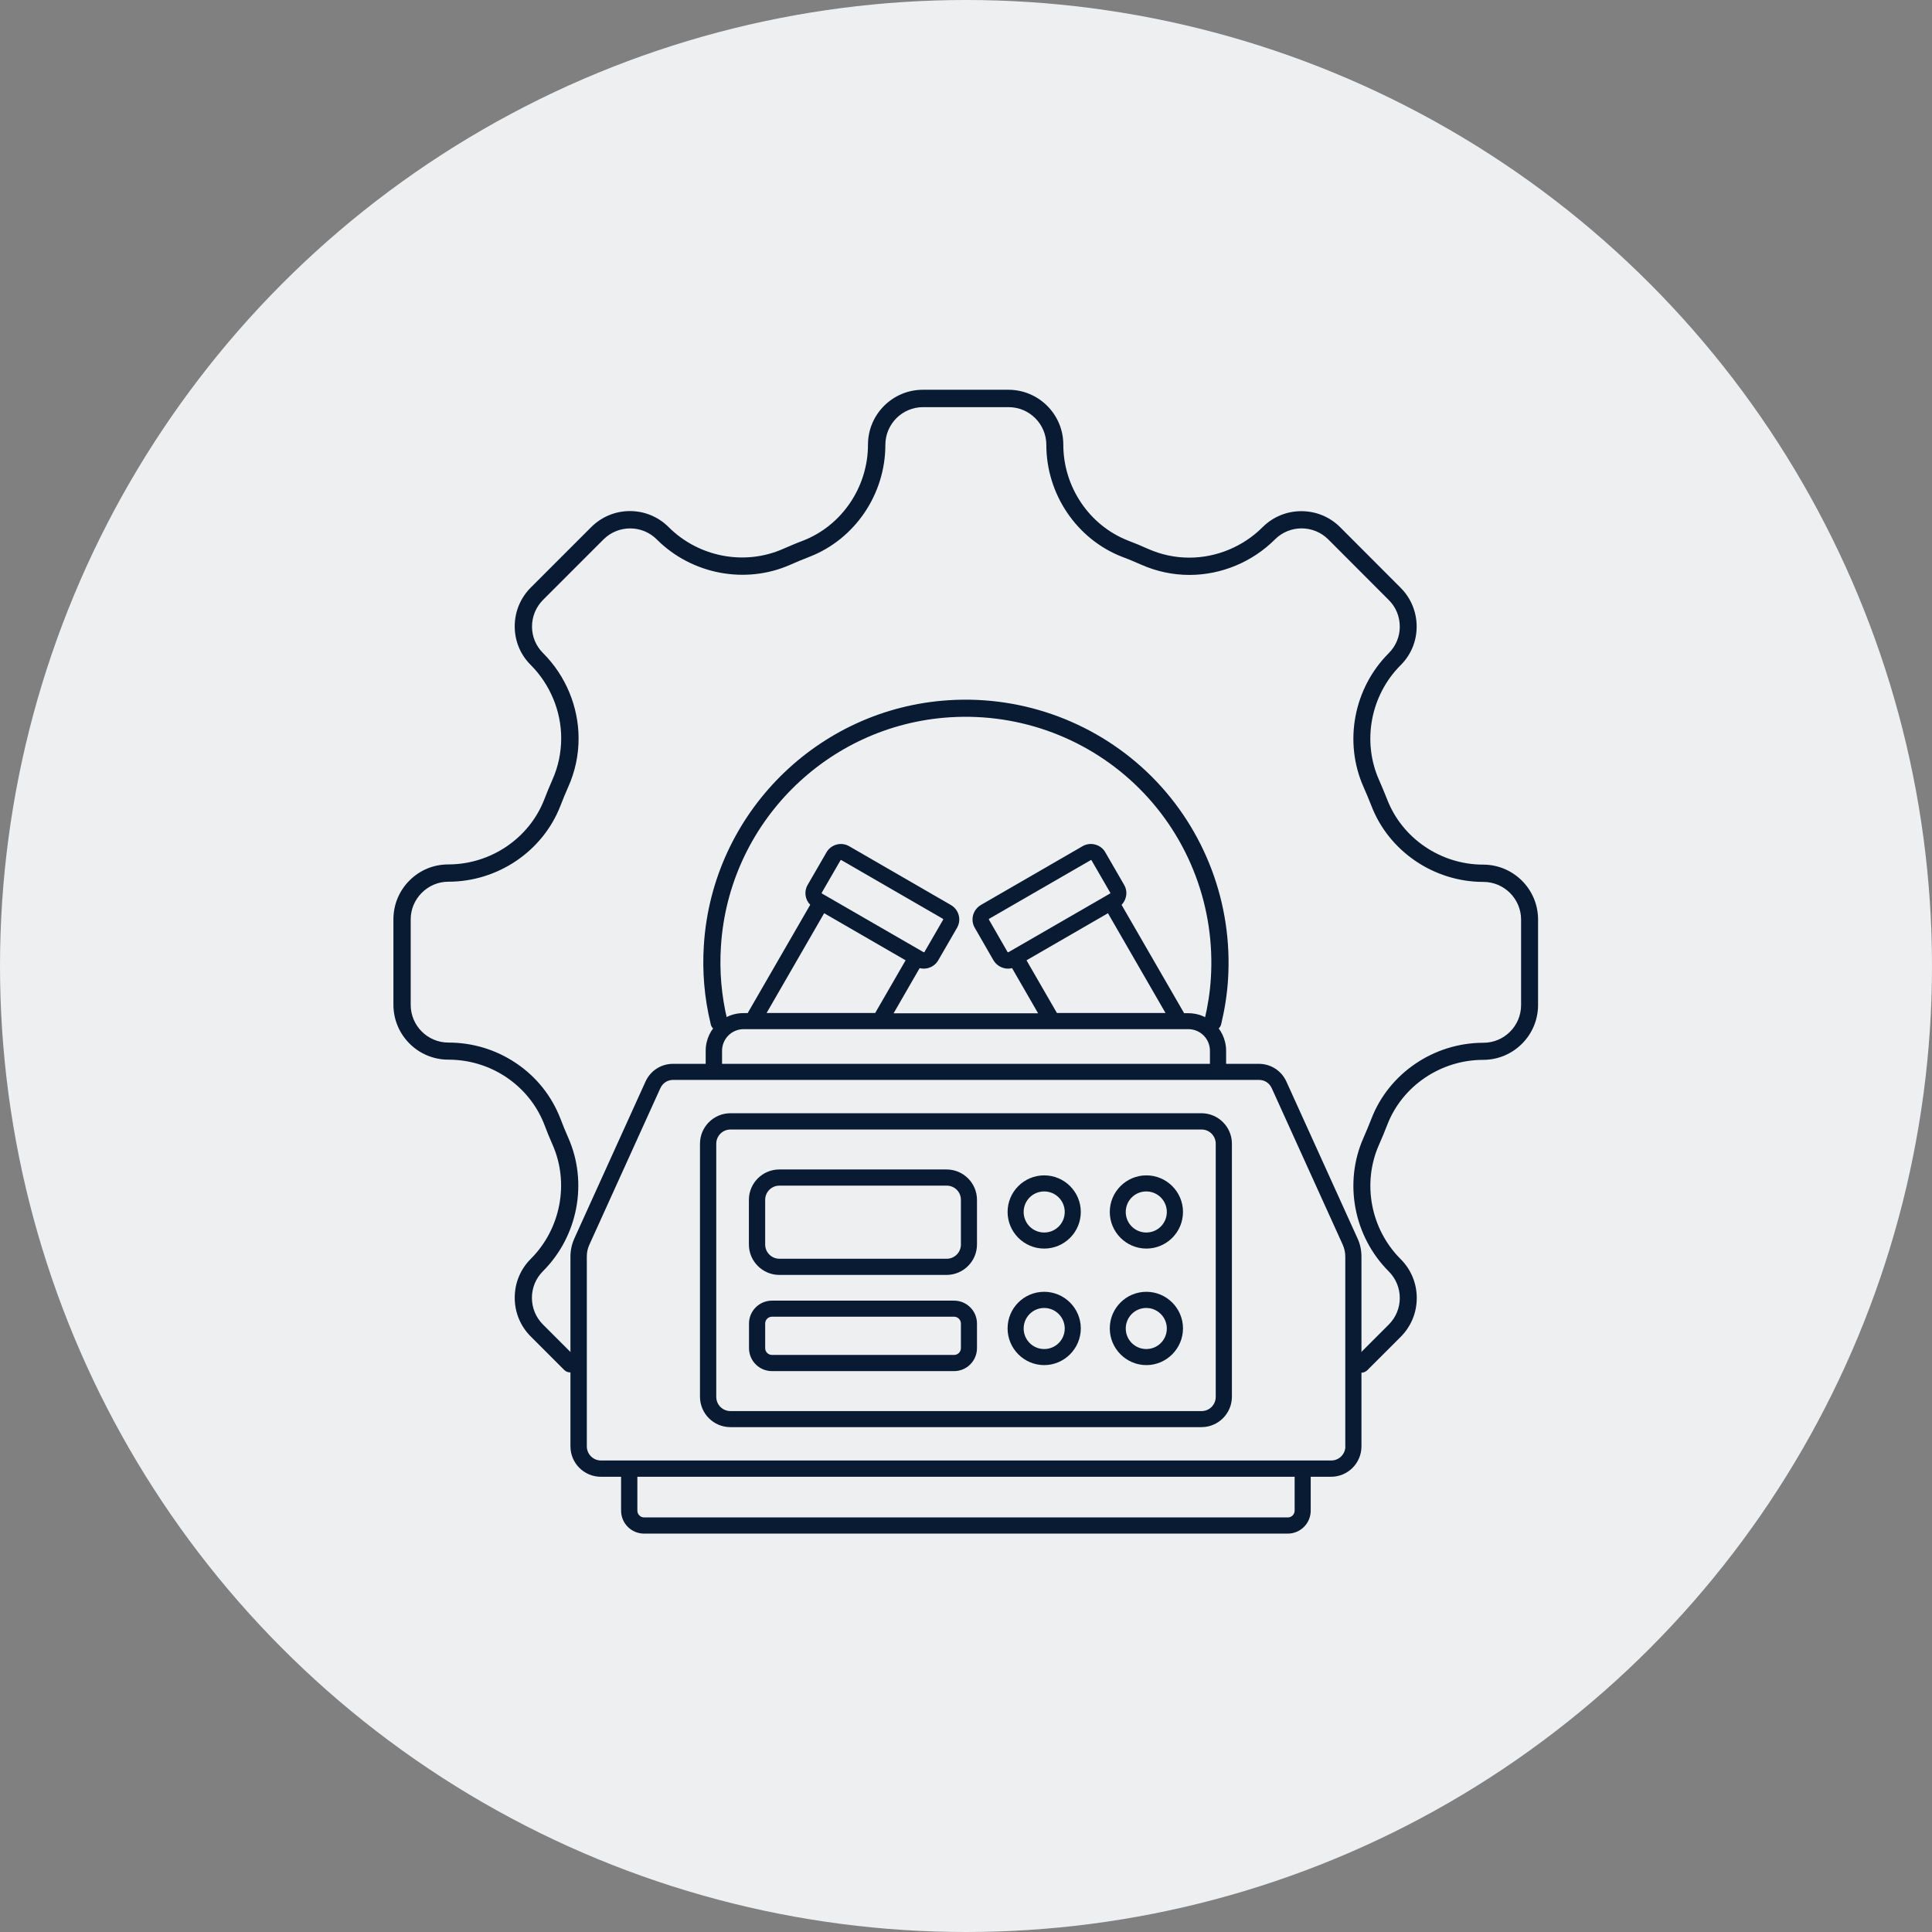
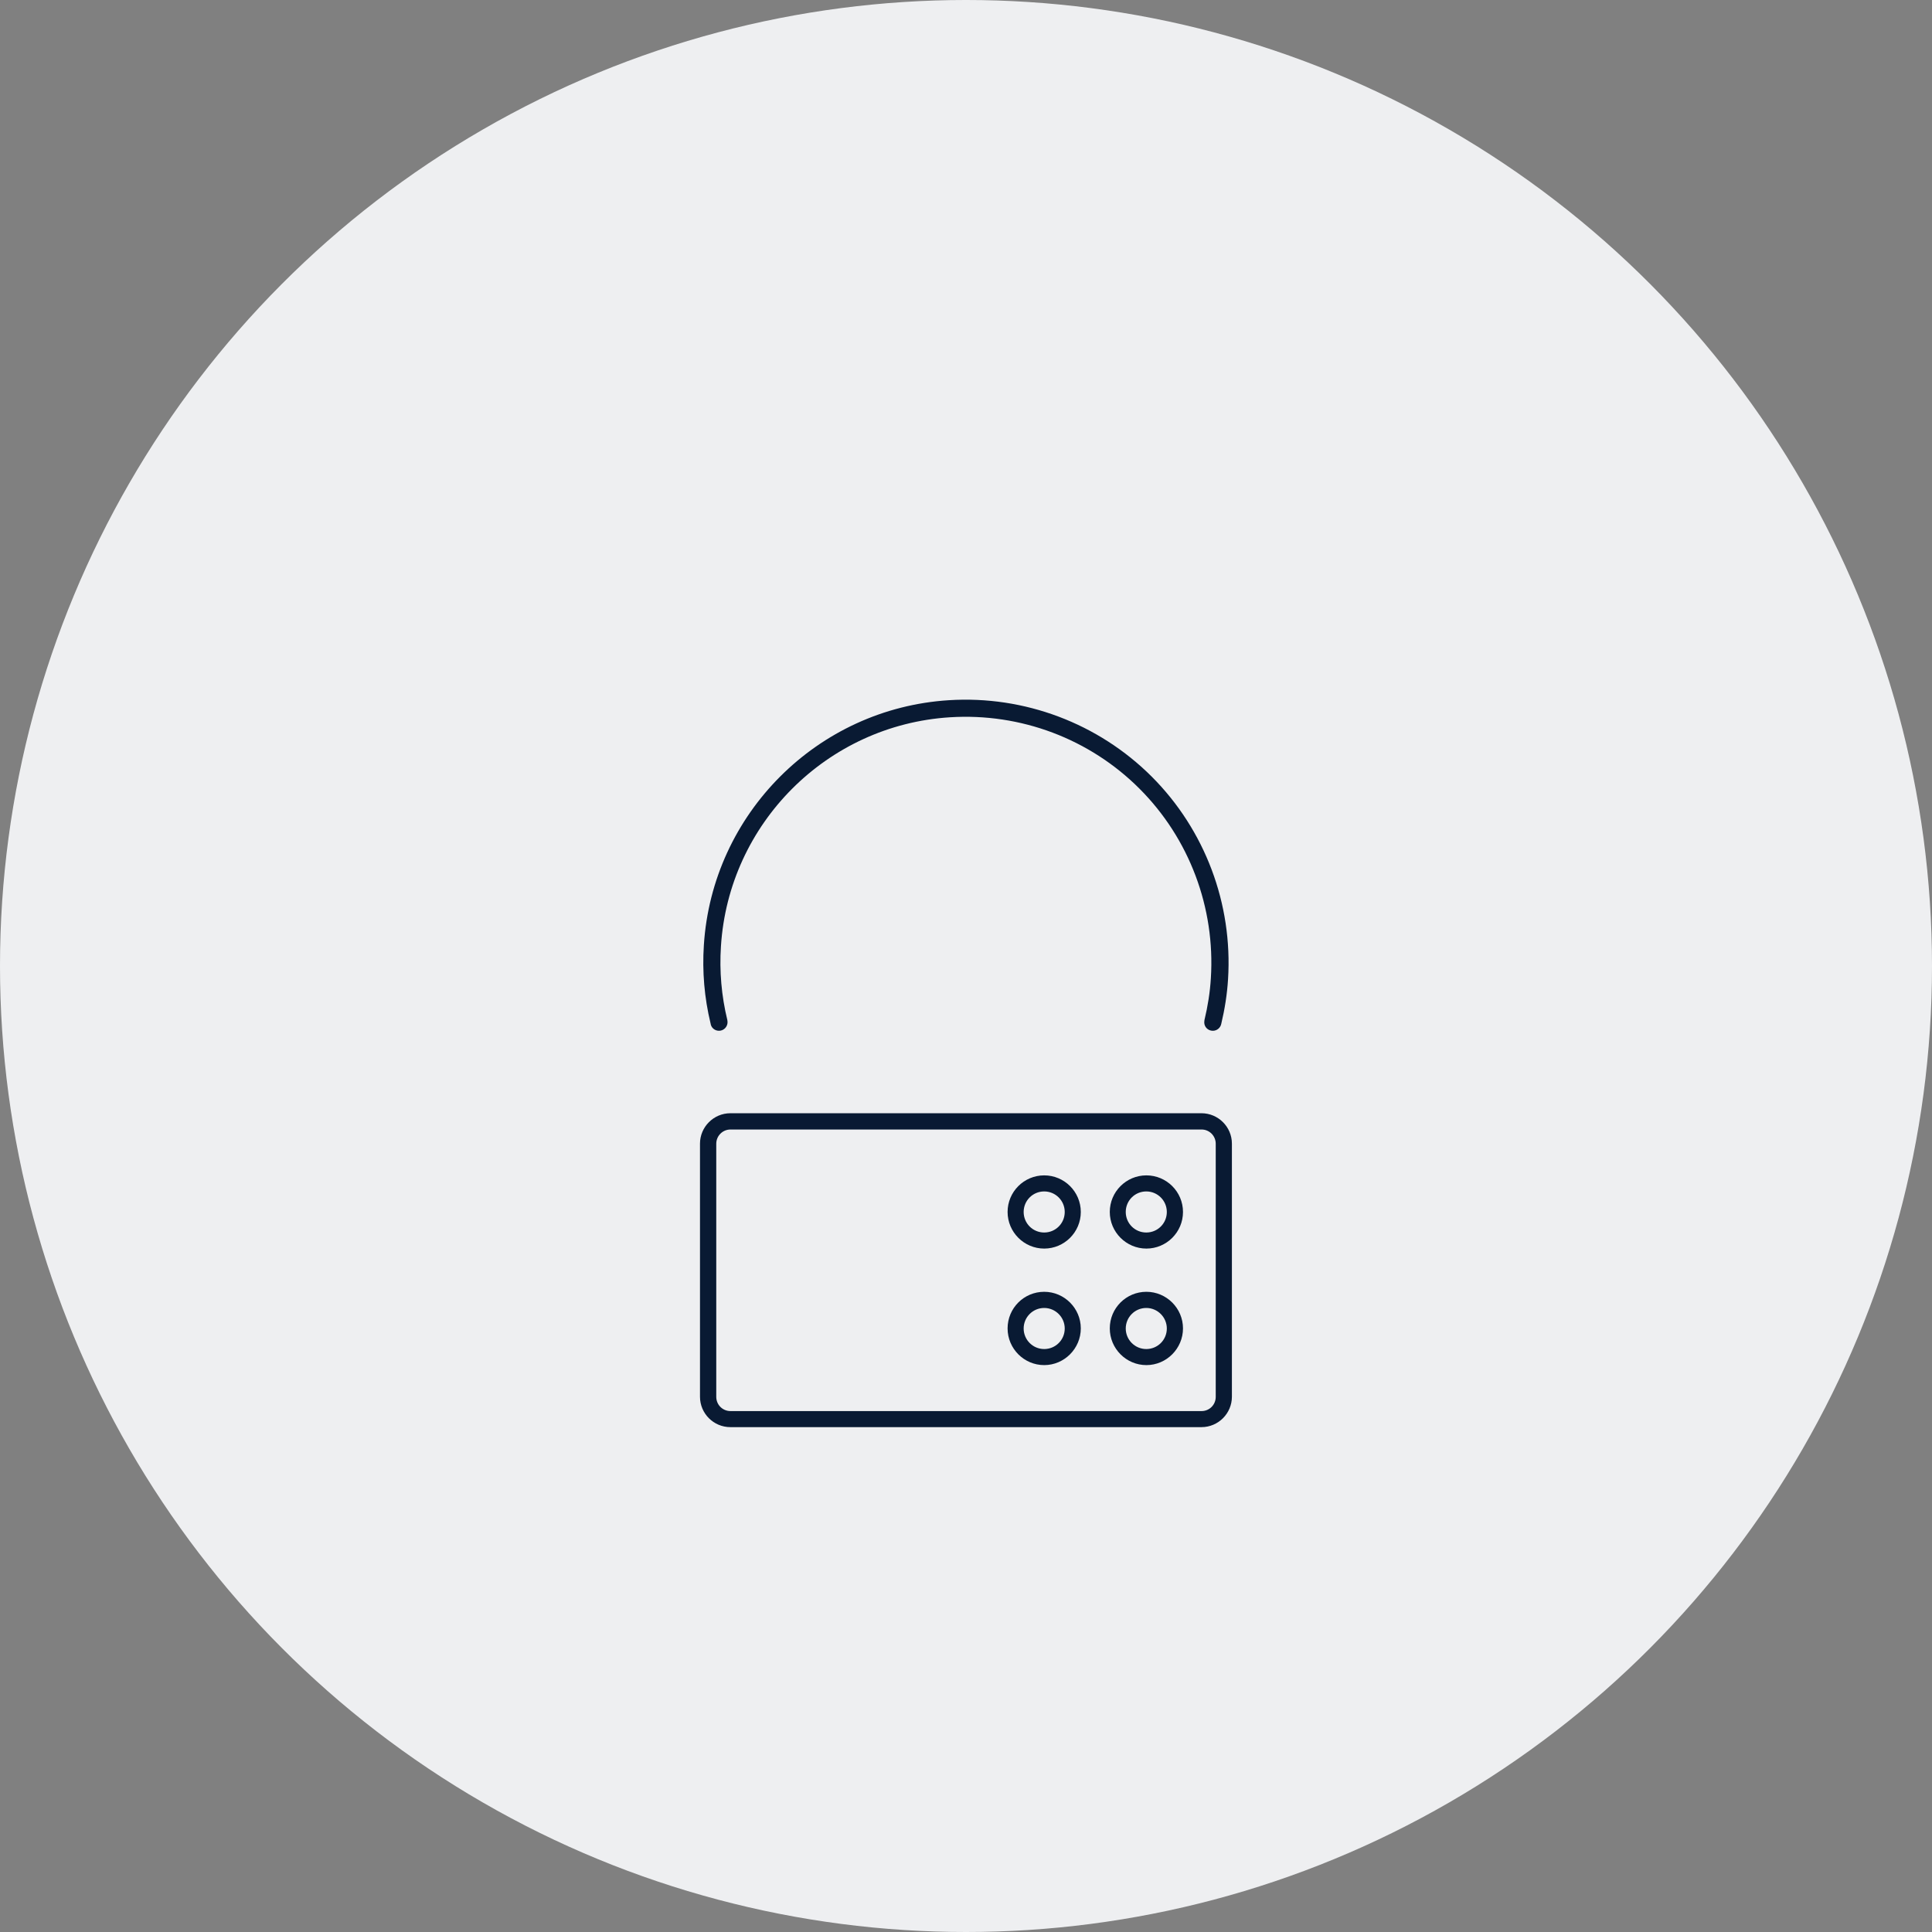
<svg xmlns="http://www.w3.org/2000/svg" id="Calque_1" data-name="Calque 1" viewBox="0 0 190 190">
  <rect x="0" y="0" width="190" height="190" fill="#808080" stroke="none" />
  <defs>
    <style>
      .cls-1 {
        fill: #eeeff1;
      }

      .cls-2 {
        fill: #091a33;
      }
    </style>
  </defs>
  <circle class="cls-1" cx="95" cy="95" r="95" />
  <g>
    <g>
-       <path class="cls-2" d="M119.27,100.52c.8.67,1.31,1.69,1.31,2.82v1.28h3.21c1.18,0,2.23.67,2.72,1.75l6.98,15.39c.28.6.4,1.18.4,1.84v18.64c0,1.65-1.34,2.99-2.99,2.99h-2v3.33c0,1.25-1.01,2.26-2.26,2.26h-63.3c-1.25,0-2.26-1.01-2.26-2.26v-3.33h-1.99c-1.65,0-2.99-1.34-2.99-2.99v-18.64c0-.66.13-1.24.4-1.84l6.98-15.39c.49-1.08,1.53-1.75,2.72-1.75h3.2v-1.28c0-1.13.51-2.15,1.31-2.82.65-.56,1.49-.89,2.41-.89h.41l6.15-10.65c-.51-.51-.63-1.32-.25-1.96l1.85-3.2c.45-.78,1.45-1.05,2.23-.6l10,5.78c.53.3.83.86.83,1.43,0,.28-.08.56-.22.81l-1.85,3.2c-.3.52-.85.82-1.42.82-.14,0-.28-.02-.41-.05l-2.56,4.44h14.21l-2.56-4.44c-.13.03-.27.05-.4.05-.56,0-1.12-.3-1.43-.82l-1.84-3.2c-.15-.25-.22-.54-.22-.82,0-.56.3-1.11.82-1.42l10-5.78c.38-.22.83-.28,1.25-.16.42.11.78.38.99.76l1.85,3.2c.22.38.28.82.16,1.24-.07.28-.22.52-.41.73l6.15,10.65h.41c.92,0,1.76.34,2.41.89ZM132.3,142.23v-18.64c0-.43-.08-.78-.25-1.18l-6.98-15.39c-.24-.52-.71-.82-1.27-.82h-57.58c-.57,0-1.04.3-1.28.82l-6.98,15.39c-.18.4-.25.75-.25,1.18v18.64c0,.78.62,1.4,1.4,1.4h71.81c.77,0,1.39-.62,1.39-1.4ZM127.32,148.56v-3.33H62.68v3.33c0,.37.3.67.67.67h63.3c.37,0,.67-.3.67-.67ZM118.99,104.62v-1.28c0-1.18-.95-2.13-2.13-2.13h-43.72c-1.18,0-2.13.95-2.13,2.13v1.28h47.99ZM114.62,99.62l-5.66-9.81-8.01,4.63,2.99,5.18h10.68ZM109.19,87.83s0-.03,0-.03l-1.85-3.2s0-.02-.03-.02h-.03l-10.01,5.78s-.03.05-.02.07l1.84,3.2s.05.03.07.02l10.01-5.78s.02,0,.03-.03ZM92.76,90.43s0-.05-.03-.07l-10-5.78h-.03s-.03,0-.04.02l-1.85,3.2s0,.05.02.07l10.01,5.78s.05,0,.07-.02l1.85-3.2ZM86.07,99.62l2.99-5.18-8.01-4.63-5.66,9.81h10.68Z" />
      <path class="cls-2" d="M121.15,112.47v24.89c0,1.64-1.34,2.99-2.99,2.99h-46.33c-1.65,0-2.99-1.34-2.99-2.99v-24.89c0-1.64,1.34-2.99,2.99-2.99h46.33c1.64,0,2.99,1.34,2.99,2.99ZM119.56,137.37v-24.89c0-.77-.62-1.4-1.39-1.4h-46.33c-.78,0-1.4.63-1.4,1.4v24.89c0,.78.62,1.4,1.4,1.4h46.33c.77,0,1.39-.62,1.39-1.4Z" />
      <path class="cls-2" d="M112.74,115.59c1.98,0,3.6,1.61,3.6,3.6s-1.62,3.6-3.6,3.6-3.6-1.62-3.6-3.6,1.61-3.6,3.6-3.6ZM114.75,119.19c0-1.11-.9-2.02-2.02-2.02s-2.02.9-2.02,2.02.9,2.02,2.02,2.02,2.02-.9,2.02-2.02Z" />
-       <path class="cls-2" d="M112.74,127.04c1.98,0,3.6,1.62,3.6,3.6s-1.62,3.61-3.6,3.61-3.6-1.62-3.6-3.61,1.61-3.6,3.6-3.6ZM114.75,130.65c0-1.1-.9-2.02-2.02-2.02s-2.02.91-2.02,2.02.9,2.02,2.02,2.02,2.02-.9,2.02-2.02Z" />
+       <path class="cls-2" d="M112.74,127.04c1.98,0,3.6,1.62,3.6,3.6s-1.62,3.61-3.6,3.61-3.6-1.62-3.6-3.61,1.61-3.6,3.6-3.6M114.75,130.65c0-1.1-.9-2.02-2.02-2.02s-2.02.91-2.02,2.02.9,2.02,2.02,2.02,2.02-.9,2.02-2.02Z" />
      <path class="cls-2" d="M102.69,115.59c1.98,0,3.6,1.61,3.6,3.6s-1.62,3.6-3.6,3.6-3.6-1.62-3.6-3.6,1.61-3.6,3.6-3.6ZM104.71,119.19c0-1.11-.9-2.02-2.02-2.02s-2.02.9-2.02,2.02.9,2.02,2.02,2.02,2.02-.9,2.02-2.02Z" />
      <path class="cls-2" d="M102.69,127.04c1.98,0,3.6,1.62,3.6,3.6s-1.62,3.61-3.6,3.61-3.6-1.62-3.6-3.61,1.61-3.6,3.6-3.6ZM104.71,130.65c0-1.1-.9-2.02-2.02-2.02s-2.02.91-2.02,2.02.9,2.02,2.02,2.02,2.02-.9,2.02-2.02Z" />
-       <path class="cls-2" d="M96.08,130.16v2.42c0,1.25-1.01,2.26-2.25,2.26h-17.91c-1.25,0-2.26-1.01-2.26-2.26v-2.42c0-1.24,1.01-2.25,2.26-2.25h17.91c1.24,0,2.25,1.01,2.25,2.25ZM94.5,132.58v-2.42c0-.36-.3-.67-.67-.67h-17.91c-.37,0-.67.3-.67.67v2.42c0,.37.3.67.67.67h17.91c.37,0,.67-.3.67-.67Z" />
-       <path class="cls-2" d="M96.08,118v4.39c0,1.64-1.34,2.99-2.99,2.99h-16.45c-1.64,0-2.99-1.34-2.99-2.99v-4.39c0-1.65,1.34-2.99,2.99-2.99h16.45c1.64,0,2.99,1.33,2.99,2.99ZM94.5,122.39v-4.39c0-.78-.62-1.4-1.4-1.4h-16.45c-.77,0-1.4.62-1.4,1.4v4.39c0,.77.63,1.4,1.4,1.4h16.45c.78,0,1.4-.63,1.4-1.4Z" />
    </g>
    <g>
-       <path class="cls-2" d="M133.89,134.99c-.22,0-.43-.08-.6-.25-.33-.33-.33-.86,0-1.19l3.28-3.28c.7-.7,1.09-1.63,1.09-2.62s-.39-1.92-1.09-2.62c-3.44-3.44-4.44-8.72-2.48-13.13.27-.62.53-1.24.78-1.88,1.72-4.47,6.15-7.47,11.01-7.47,2.05,0,3.71-1.66,3.71-3.71v-8.4c0-2.05-1.67-3.71-3.71-3.71-4.86,0-9.29-3.01-11.01-7.48-.25-.62-.5-1.25-.78-1.87-1.96-4.42-.96-9.7,2.48-13.14.7-.7,1.09-1.62,1.09-2.61,0-.99-.38-1.93-1.09-2.63l-5.94-5.95c-1.45-1.45-3.8-1.45-5.25,0-2.21,2.21-5.27,3.49-8.4,3.49-1.64,0-3.23-.34-4.73-1-.62-.27-1.24-.54-1.87-.77-4.48-1.73-7.48-6.16-7.48-11.02,0-2.05-1.67-3.71-3.71-3.71h-8.41c-2.05,0-3.71,1.66-3.71,3.71,0,4.86-3,9.28-7.47,11.01-.64.24-1.26.51-1.88.78-4.41,1.95-9.69.95-13.13-2.49-1.44-1.45-3.8-1.44-5.24,0l-5.94,5.94c-.7.7-1.09,1.64-1.09,2.63,0,.99.39,1.92,1.09,2.61,2.22,2.22,3.49,5.27,3.49,8.39,0,1.65-.34,3.25-1.01,4.75-.27.61-.53,1.24-.77,1.86-1.73,4.48-6.16,7.48-11.02,7.48-.99,0-1.92.39-2.62,1.09-.7.7-1.09,1.63-1.09,2.62v8.4c0,2.05,1.66,3.71,3.71,3.71,2.39,0,4.69.7,6.66,2.03,1.99,1.34,3.49,3.22,4.35,5.44.24.64.5,1.26.77,1.88,1.96,4.41.96,9.69-2.48,13.13-.7.7-1.09,1.63-1.09,2.62s.39,1.93,1.08,2.62l3.28,3.28c.33.33.33.86,0,1.19-.33.33-.86.33-1.19,0l-3.28-3.28c-1.02-1.02-1.58-2.37-1.58-3.82s.56-2.8,1.58-3.82c2.95-2.95,3.81-7.47,2.13-11.25-.29-.65-.55-1.29-.8-1.96-.73-1.88-2.02-3.49-3.72-4.64-1.69-1.14-3.67-1.74-5.72-1.74-2.98,0-5.4-2.42-5.4-5.4v-8.4c0-1.44.56-2.8,1.58-3.82,1.02-1.02,2.37-1.58,3.82-1.58,4.17,0,7.96-2.57,9.44-6.4.25-.65.52-1.31.8-1.94.57-1.28.86-2.65.86-4.07,0-2.67-1.09-5.29-2.99-7.2-1.02-1.01-1.58-2.36-1.58-3.8,0-1.44.56-2.8,1.58-3.82l5.94-5.94c1.02-1.02,2.38-1.58,3.81-1.58s2.79.56,3.81,1.58c2.95,2.95,7.47,3.81,11.25,2.14.65-.28,1.29-.56,1.96-.81,3.82-1.48,6.39-5.27,6.39-9.44,0-2.98,2.42-5.4,5.4-5.4h8.41c2.98,0,5.4,2.42,5.4,5.4,0,4.17,2.57,7.96,6.39,9.44.66.25,1.3.52,1.95.81,1.29.57,2.65.86,4.05.86,2.68,0,5.3-1.09,7.2-2.99,1.02-1.02,2.38-1.58,3.82-1.58s2.8.56,3.82,1.58l5.94,5.95c1.02,1.02,1.58,2.38,1.58,3.82,0,1.44-.56,2.79-1.58,3.8-2.95,2.95-3.8,7.48-2.13,11.26.28.63.55,1.29.81,1.94,1.48,3.83,5.27,6.41,9.44,6.41,2.98,0,5.4,2.42,5.4,5.4v8.4c0,2.98-2.42,5.4-5.4,5.4-4.17,0-7.96,2.57-9.43,6.39-.26.66-.52,1.31-.81,1.95-1.68,3.78-.83,8.31,2.13,11.26,1.02,1.02,1.58,2.38,1.58,3.82s-.56,2.8-1.58,3.82l-3.28,3.28c-.17.16-.38.25-.6.25Z" />
      <path class="cls-2" d="M119.27,101.37c-.47,0-.84-.37-.84-.83l.02-.22c.33-1.37.55-2.76.63-4.12.44-6.94-2.12-13.74-7.02-18.64-4.9-4.9-11.68-7.46-18.64-7.02-12.08.76-21.76,10.44-22.52,22.52-.16,2.44.05,4.88.63,7.26l.02.2c0,.47-.38.85-.84.85-.43,0-.78-.31-.83-.72-.61-2.52-.83-5.11-.66-7.7.82-12.92,11.17-23.28,24.1-24.09,7.42-.47,14.69,2.27,19.94,7.51,5.24,5.24,7.98,12.51,7.51,19.94-.09,1.45-.32,2.93-.67,4.39-.08.38-.42.67-.82.67Z" />
    </g>
  </g>
</svg>